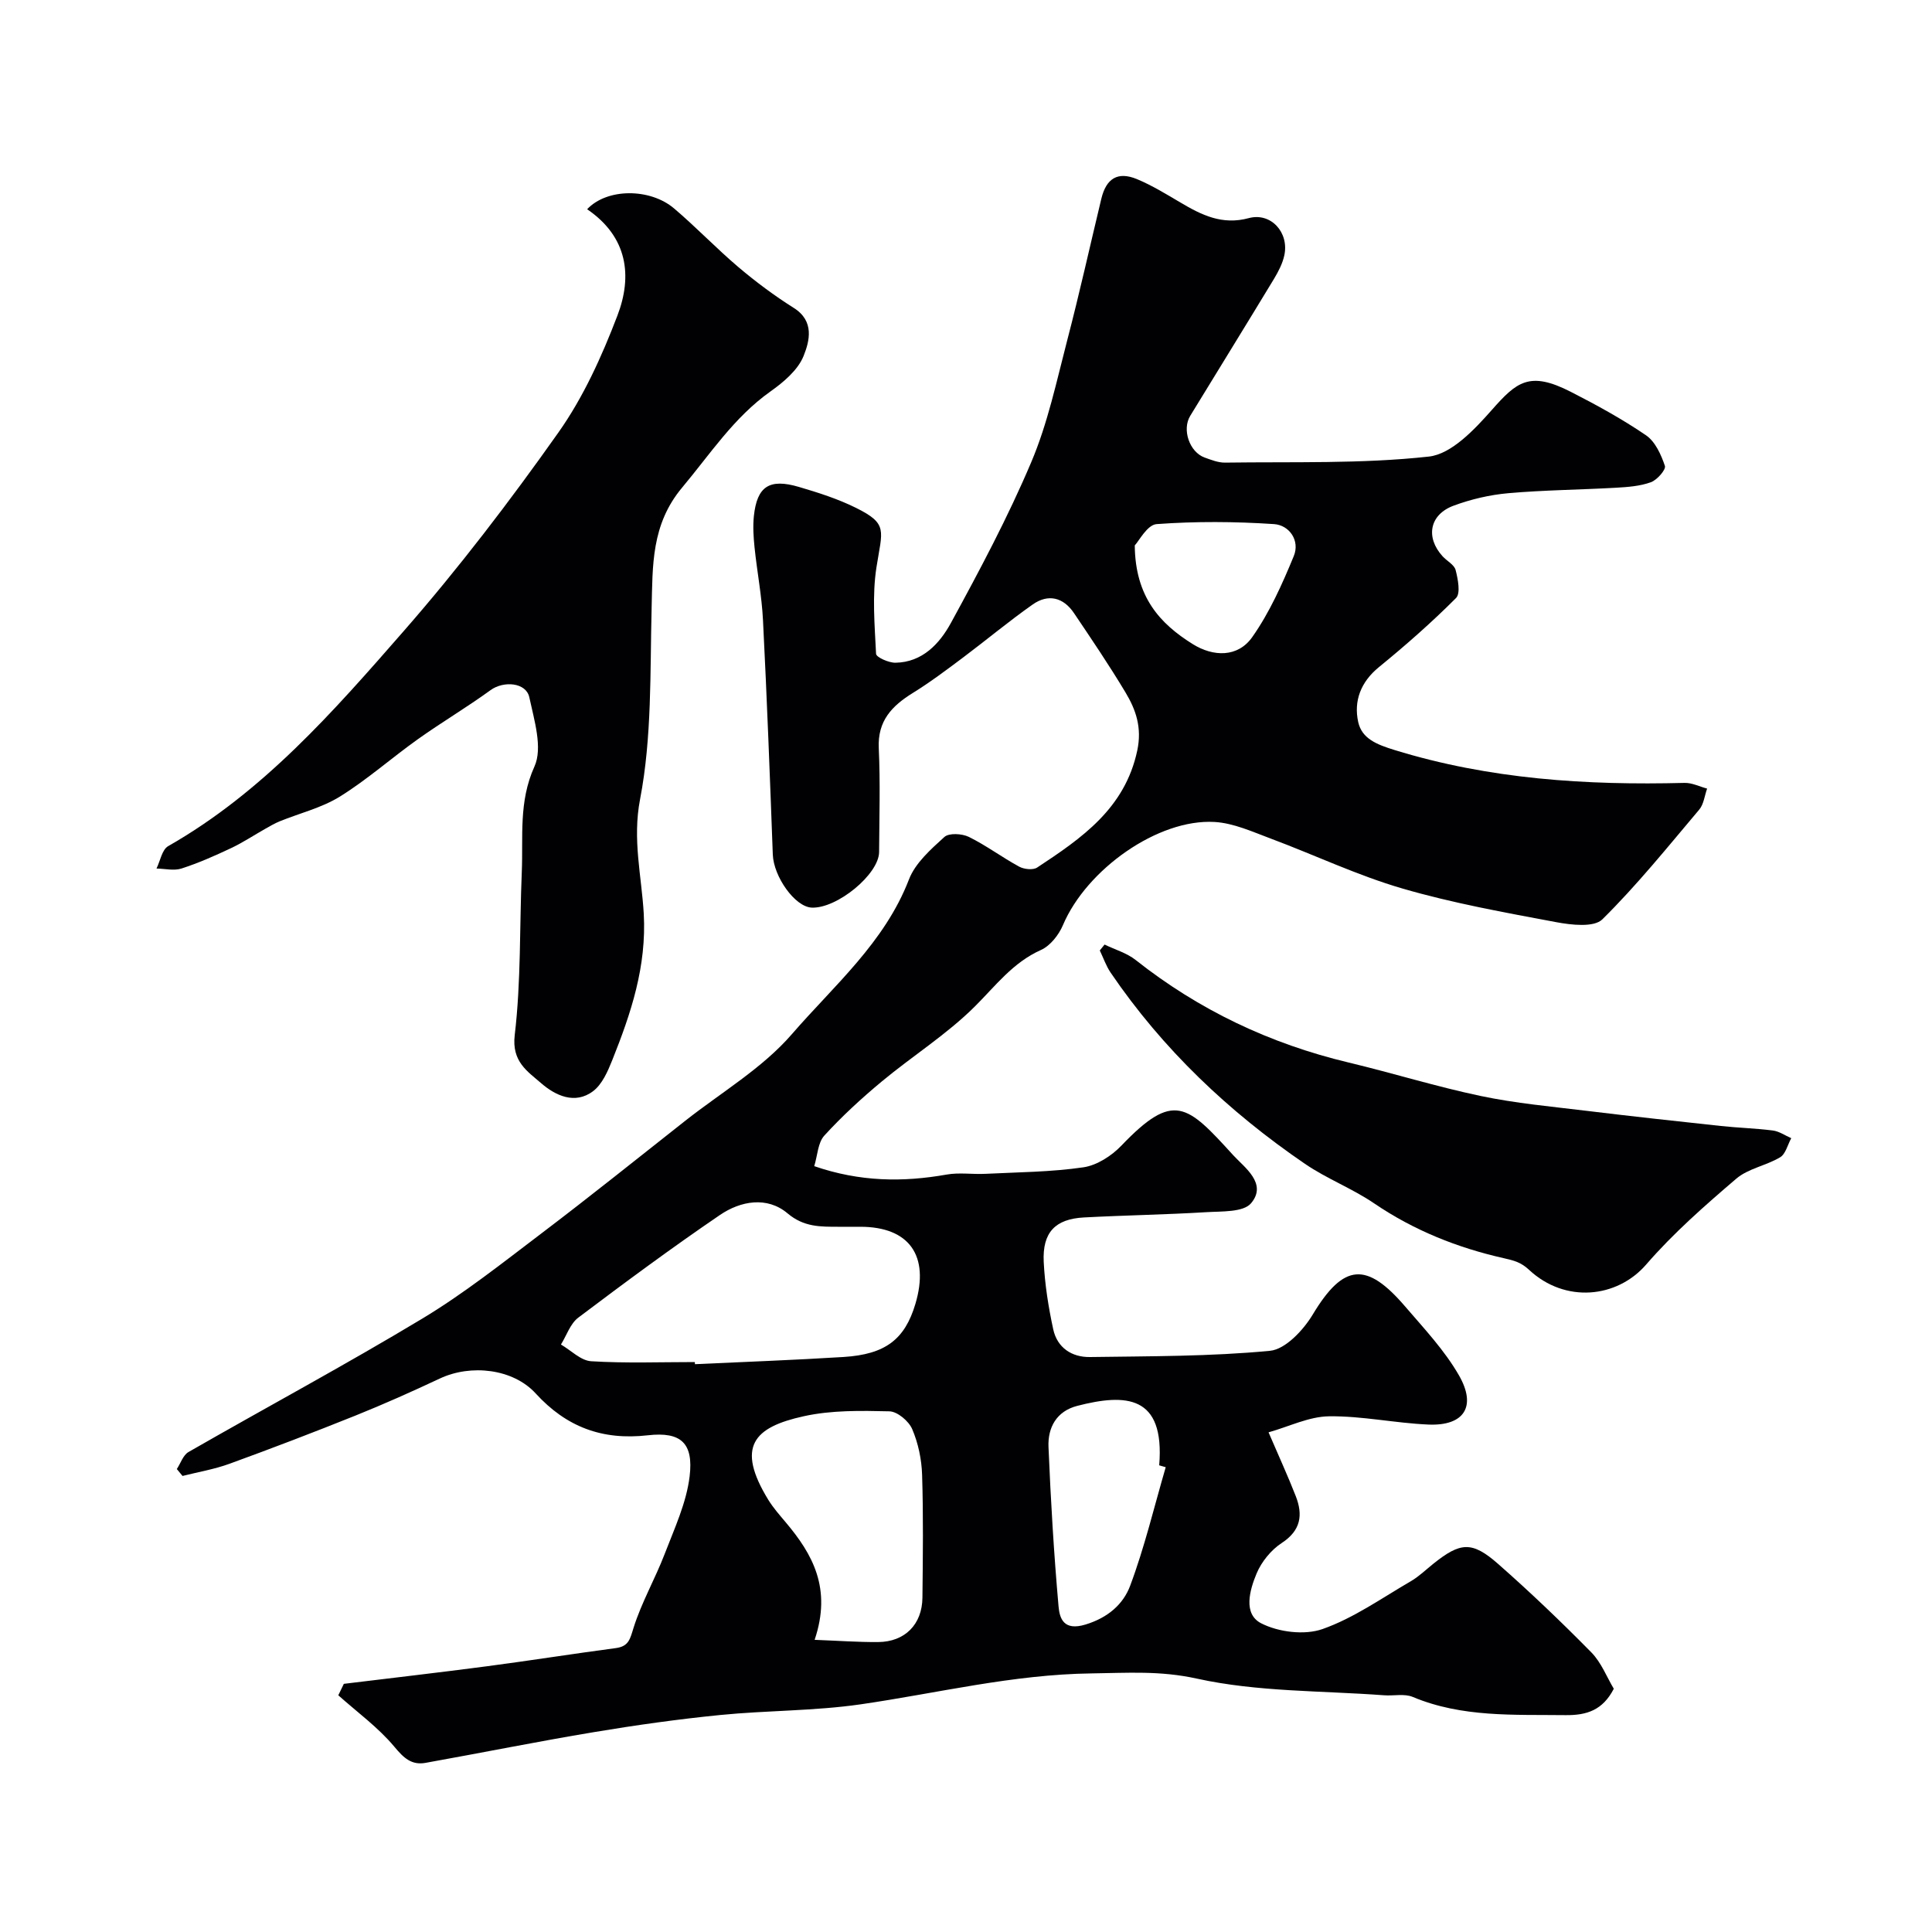
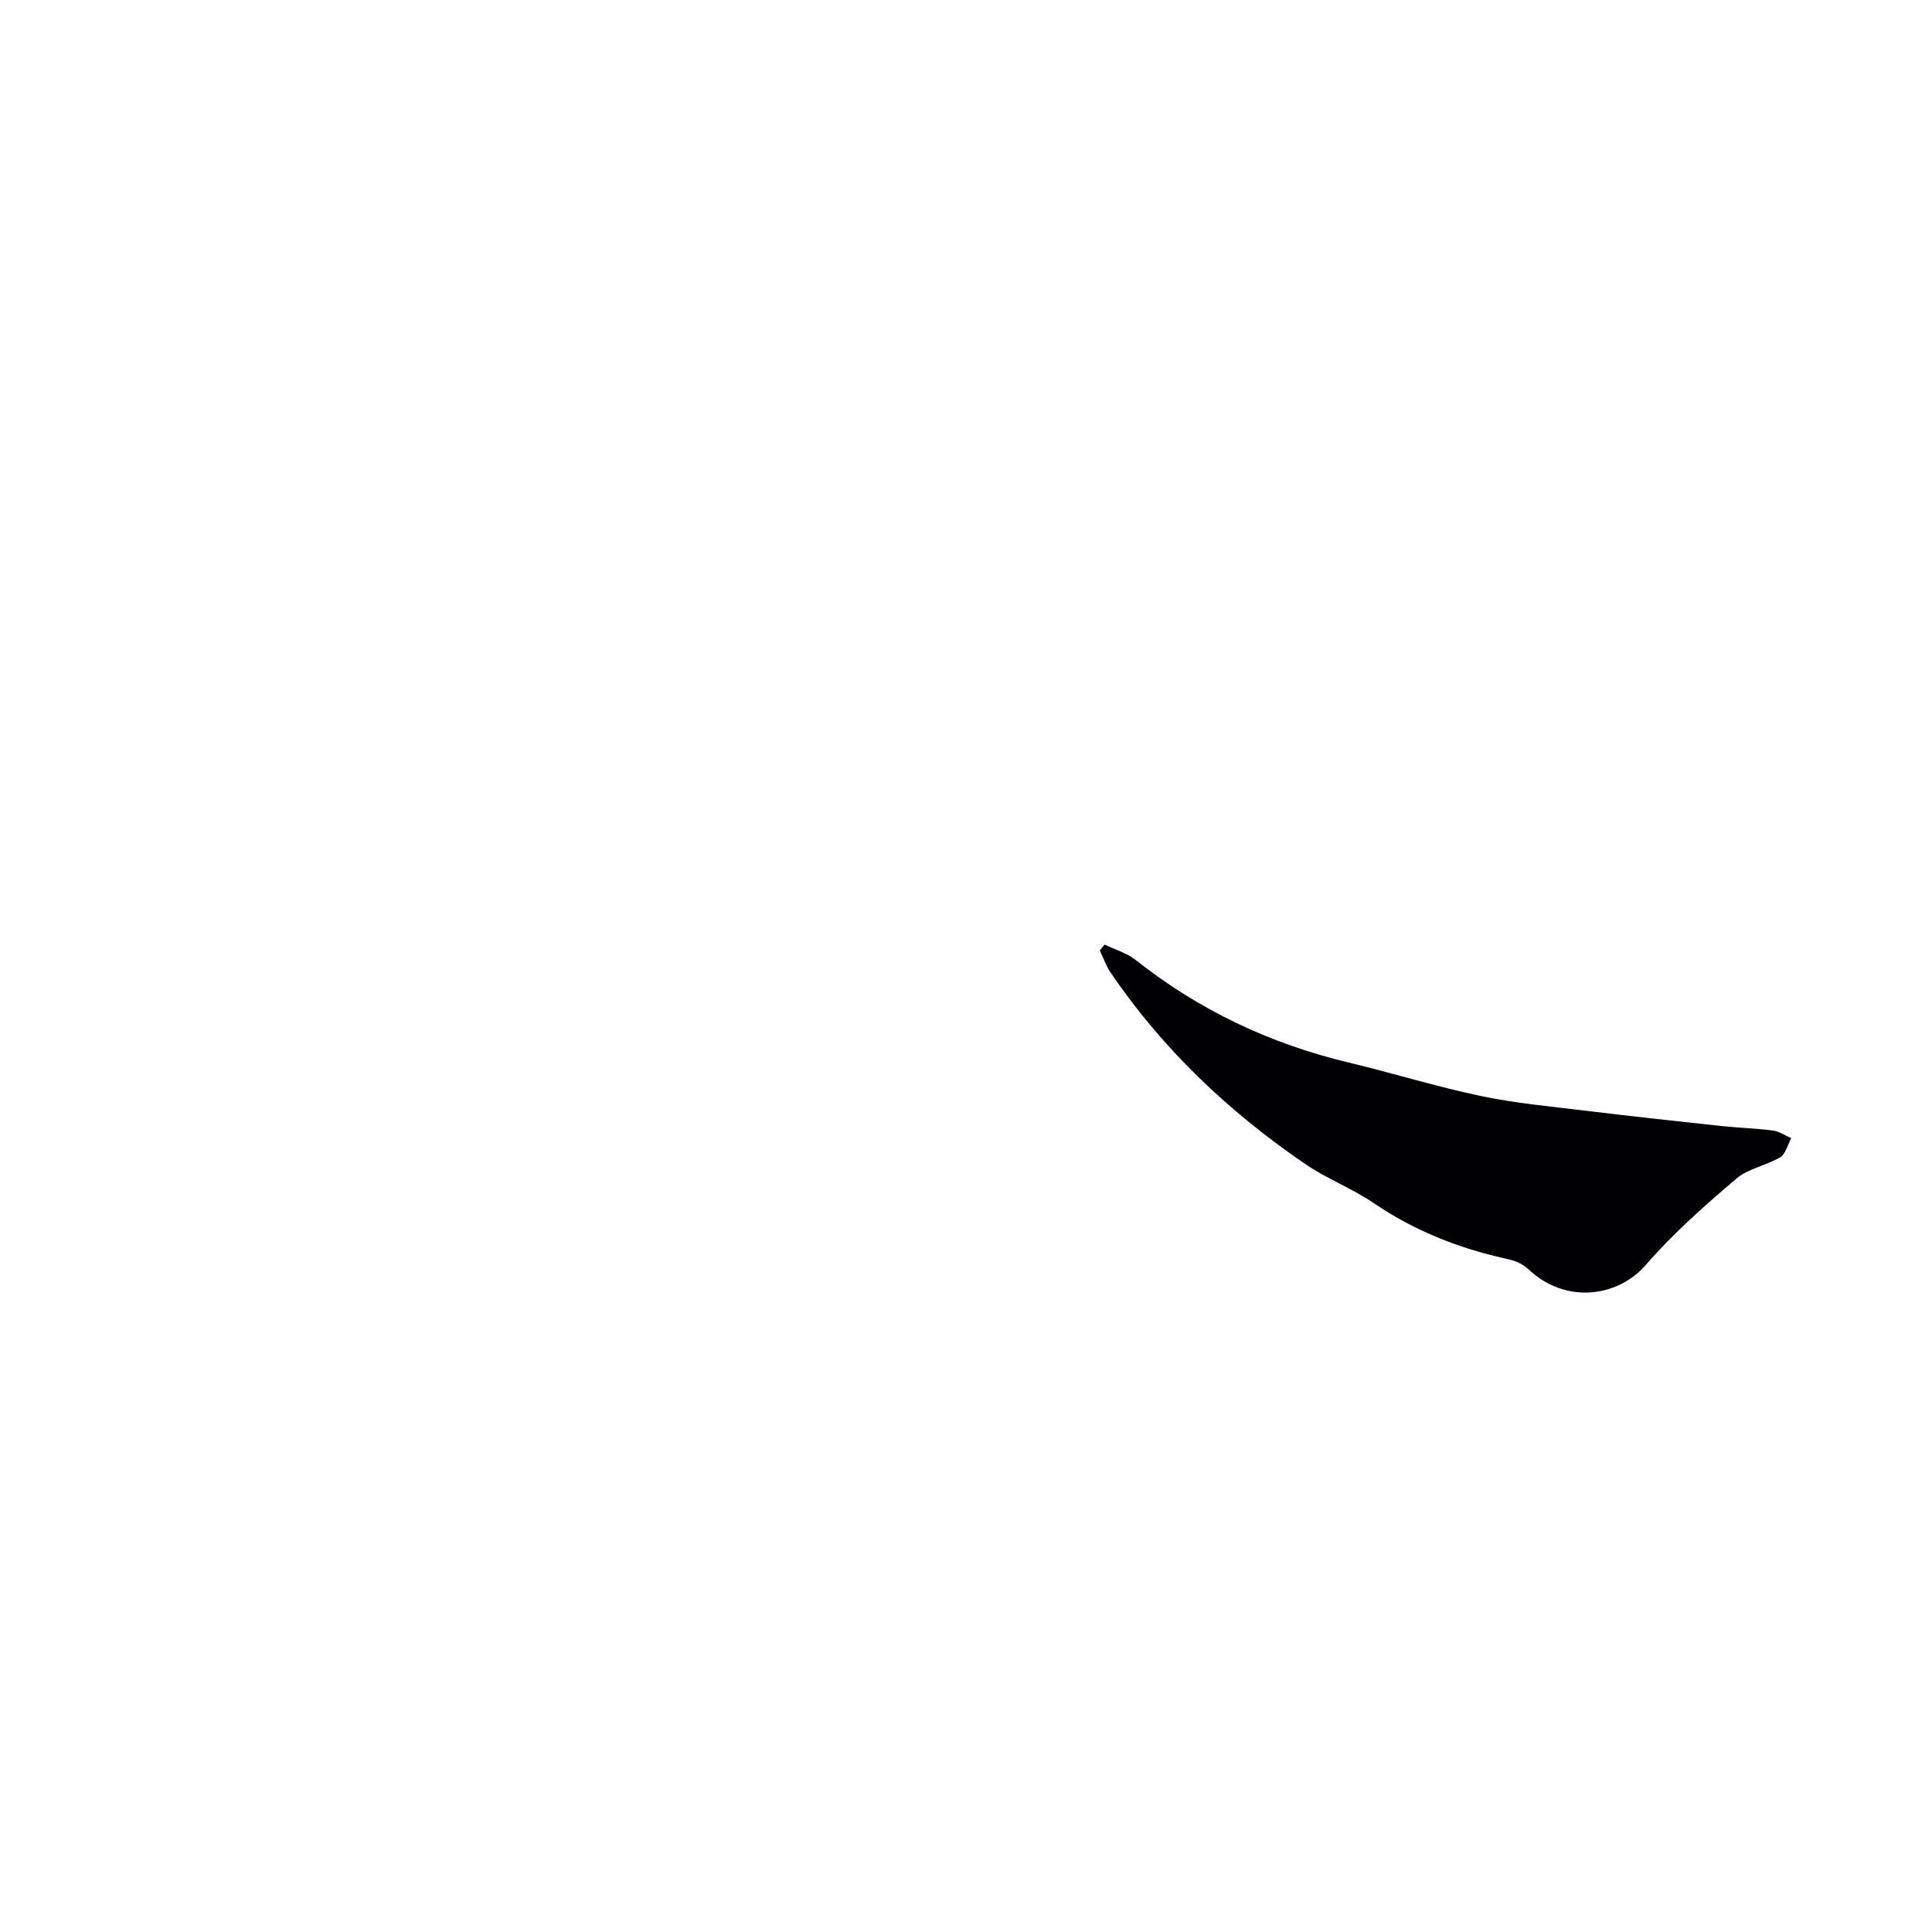
<svg xmlns="http://www.w3.org/2000/svg" enable-background="new 0 0 400 400" viewBox="0 0 400 400">
  <g fill="#010103">
-     <path d="m71.19 348.62c9.88-1.21 19.77-2.34 29.64-3.64 8.9-1.17 17.77-2.58 26.67-3.76 2.71-.36 2.95-1.91 3.68-4.23 1.65-5.24 4.45-10.1 6.43-15.25 2.02-5.27 4.51-10.59 5.17-16.08.82-6.83-1.74-9.29-8.64-8.5-9.48 1.08-16.89-1.73-23.24-8.67-4.67-5.11-13.4-6.11-19.84-3.08-5.75 2.7-11.55 5.29-17.44 7.66-8.64 3.47-17.35 6.8-26.11 9.99-3.13 1.14-6.47 1.7-9.72 2.52-.39-.48-.79-.96-1.18-1.43.79-1.2 1.3-2.88 2.41-3.52 16.11-9.25 32.49-18.04 48.4-27.62 8.64-5.2 16.62-11.54 24.68-17.65 10.05-7.62 19.88-15.52 29.78-23.32 7.46-5.88 15.96-10.87 22.07-17.93 8.72-10.07 19.21-18.97 24.24-32.03 1.31-3.4 4.51-6.23 7.33-8.79.95-.87 3.66-.71 5.07-.02 3.61 1.78 6.87 4.23 10.42 6.16 1.01.55 2.87.75 3.73.18 9.2-6.07 18.17-12.21 20.72-24.23 1-4.72-.27-8.42-2.45-12.04-3.35-5.59-7.01-11-10.65-16.4-2.2-3.27-5.34-4.05-8.55-1.79-4.95 3.48-9.6 7.37-14.44 11-3.39 2.54-6.79 5.1-10.38 7.32-4.33 2.68-7.32 5.78-7.05 11.43.33 7.15.11 14.33.07 21.49-.03 4.62-8.73 11.76-13.96 11.52-3.46-.15-7.88-6.4-8.05-10.99-.6-16.17-1.21-32.34-2.03-48.5-.25-5.05-1.23-10.05-1.75-15.09-.22-2.14-.36-4.34-.14-6.47.65-6.16 3.2-7.86 9.35-6.04 4.01 1.18 8.05 2.47 11.78 4.32 6.72 3.33 5.45 4.61 4.25 12.32-.91 5.84-.37 11.94-.08 17.91.04.71 2.62 1.86 4 1.84 5.62-.08 9.18-3.99 11.51-8.26 5.94-10.88 11.8-21.88 16.63-33.29 3.4-8.02 5.23-16.73 7.44-25.22 2.54-9.72 4.71-19.53 7.06-29.3 1.02-4.22 3.41-5.69 7.36-4.06 3.13 1.3 6.07 3.11 9 4.84 4.39 2.6 8.65 4.73 14.16 3.24 4.6-1.24 8.4 2.99 7.36 7.73-.37 1.69-1.23 3.34-2.13 4.84-5.74 9.48-11.57 18.91-17.35 28.37-1.74 2.85-.15 7.5 2.99 8.63 1.37.49 2.82 1.07 4.23 1.05 14.08-.2 28.24.28 42.18-1.25 4.69-.51 9.47-5.61 13.04-9.65 5.13-5.81 7.79-8.13 16.33-3.77 5.35 2.73 10.66 5.64 15.61 9.02 1.9 1.3 3.12 4.01 3.9 6.33.26.76-1.62 2.92-2.9 3.38-2.26.82-4.8 1-7.23 1.14-7.43.42-14.88.48-22.29 1.13-3.83.34-7.73 1.25-11.34 2.59-4.98 1.85-5.83 6.55-2.28 10.46.89.99 2.43 1.75 2.71 2.86.48 1.88 1.06 4.82.08 5.8-5.04 5.05-10.43 9.79-15.97 14.31-3.77 3.08-5.23 7.02-4.28 11.35.76 3.46 3.85 4.67 7.55 5.81 19.64 6.05 39.69 7.32 60.02 6.8 1.55-.04 3.11.77 4.67 1.18-.53 1.47-.69 3.24-1.64 4.36-6.52 7.72-12.88 15.63-20.05 22.71-1.73 1.71-6.4 1.17-9.52.59-10.7-2.01-21.47-3.94-31.9-6.98-9.3-2.71-18.15-6.94-27.26-10.34-3.78-1.41-7.67-3.2-11.6-3.43-11.74-.69-26.53 9.85-31.4 21.36-.86 2.03-2.63 4.28-4.55 5.14-5.82 2.6-9.37 7.4-13.68 11.69-5.81 5.79-12.92 10.25-19.27 15.53-4.19 3.48-8.23 7.19-11.9 11.21-1.34 1.46-1.4 4.08-2.09 6.33 9.47 3.26 18.36 3.34 27.42 1.74 2.59-.46 5.32-.02 7.98-.15 6.78-.34 13.62-.37 20.32-1.35 2.81-.41 5.84-2.37 7.88-4.5 10.83-11.31 13.57-8.53 23.15 2 2.28 2.5 7.14 5.84 3.69 9.94-1.6 1.9-6.1 1.65-9.31 1.85-8.42.51-16.87.64-25.29 1.09-5.96.32-8.62 3.1-8.33 9.2.23 4.68.98 9.38 1.97 13.96.83 3.82 3.85 5.8 7.62 5.74 12.43-.18 24.9-.11 37.25-1.29 3.22-.31 6.92-4.29 8.86-7.51 6.41-10.67 11.18-10.92 19.11-1.69 3.94 4.59 8.18 9.09 11.16 14.28 3.72 6.47 1.05 10.5-6.31 10.19-6.88-.29-13.74-1.8-20.59-1.71-4.14.05-8.26 2.12-12.52 3.32 2.2 5.13 4.04 9.12 5.63 13.2 1.52 3.89 1.08 7.11-2.9 9.71-2.2 1.44-4.18 3.87-5.2 6.3-1.44 3.43-2.84 8.38.93 10.32 3.58 1.84 8.99 2.51 12.71 1.2 6.46-2.27 12.27-6.41 18.28-9.9 1.68-.98 3.12-2.38 4.65-3.61 5.63-4.51 8.02-4.74 13.46.05 6.64 5.84 13.06 11.98 19.26 18.28 2.08 2.11 3.22 5.15 4.66 7.54-2.29 4.42-5.56 5.51-10 5.46-10.7-.13-21.41.51-31.63-3.77-1.72-.72-3.94-.19-5.93-.34-12.96-.97-26.19-.68-38.76-3.45-7.61-1.68-14.35-1.18-21.78-1.08-16.35.21-31.91 4.09-47.81 6.4-9.6 1.39-19.4 1.25-29.07 2.21-8.76.87-17.5 2.1-26.18 3.55-11.65 1.94-23.23 4.28-34.85 6.36-2.89.52-4.51-.99-6.44-3.31-3.34-4.01-7.7-7.17-11.63-10.68.37-.79.76-1.58 1.15-2.37zm72.67-66.62c.01.15.01.3.02.44 10.25-.48 20.51-.85 30.75-1.49 8.7-.54 12.7-3.65 14.89-10.98 2.98-10.01-1.28-15.98-11.41-15.98-1.5 0-3 0-4.5 0-3.75-.01-7.16.09-10.56-2.78-4.23-3.57-9.72-2.58-14.01.35-9.97 6.79-19.67 13.97-29.31 21.24-1.66 1.25-2.42 3.68-3.59 5.57 2.08 1.21 4.11 3.33 6.25 3.46 7.13.44 14.31.17 21.47.17zm24.8 57.51c4.78.18 8.97.49 13.15.46 5.53-.04 9.11-3.64 9.17-9.19.09-8.48.2-16.97-.07-25.45-.1-3.19-.8-6.53-2.05-9.45-.71-1.66-3.06-3.64-4.72-3.68-5.9-.14-11.99-.25-17.7 1.01-10.37 2.27-14.13 6.26-7.38 17.3 1.02 1.66 2.34 3.15 3.6 4.65 5.6 6.63 9.58 13.72 6 24.35zm72.69-35.74c-.45-.13-.9-.26-1.35-.39 1.2-14.6-6.96-14.89-16.97-12.31-4.3 1.11-6.12 4.49-5.95 8.52.46 11.01 1.11 22.02 2.08 32.99.22 2.52 1.07 5.14 5.59 3.76 4.66-1.42 7.8-4.21 9.23-8.01 2.99-7.98 4.97-16.35 7.37-24.56zm-6.41-190.85c.1 10.69 5.23 16.2 11.98 20.42 4.29 2.68 9.35 2.8 12.34-1.43 3.59-5.09 6.21-10.97 8.6-16.77 1.33-3.22-.92-6.42-4.09-6.63-8.08-.54-16.24-.59-24.3 0-1.95.14-3.67 3.52-4.53 4.41z" />
-     <path d="m121.56 43.32c4.15-4.41 13.04-4.36 17.97-.19 4.6 3.9 8.78 8.3 13.38 12.2 3.61 3.05 7.43 5.9 11.43 8.42 4.35 2.74 3.26 6.89 2.03 9.96-1.18 2.93-4.17 5.43-6.9 7.37-7.54 5.36-12.43 12.93-18.23 19.85-6.43 7.68-6.11 16.14-6.33 25.03-.33 13.21.08 26.66-2.39 39.51-1.61 8.35.31 15.88.76 23.66.62 10.97-2.64 20.66-6.53 30.39-.93 2.32-2.08 4.97-3.95 6.39-3.79 2.86-7.86.88-10.79-1.67-2.8-2.44-6.1-4.44-5.44-9.95 1.32-11.15.99-22.48 1.46-33.74.31-7.31-.69-14.53 2.62-21.85 1.75-3.86-.05-9.61-1.06-14.33-.67-3.11-5.34-3.44-8.02-1.49-4.87 3.54-10.07 6.62-14.98 10.11-5.46 3.88-10.51 8.38-16.18 11.91-3.78 2.35-8.33 3.45-12.52 5.15-1.02.42-1.99.99-2.96 1.54-2.38 1.34-4.67 2.87-7.14 4.03-3.33 1.57-6.72 3.07-10.22 4.2-1.56.5-3.44.03-5.17 0 .78-1.58 1.14-3.9 2.41-4.63 19.64-11.19 34.27-27.93 48.79-44.55 11.4-13.04 21.97-26.9 31.98-41.05 5.18-7.32 9.02-15.8 12.24-24.23 3.15-8.2 2.15-16.32-6.26-22.04z" />
    <path d="m228.69 195.56c2.16 1.05 4.6 1.74 6.44 3.2 13.12 10.37 27.82 17.34 44.07 21.22 9.17 2.19 18.2 5.01 27.41 6.94 7.18 1.51 14.54 2.17 21.83 3.06 9.27 1.13 18.55 2.14 27.83 3.14 3.59.39 7.22.48 10.79.94 1.31.17 2.54 1.04 3.8 1.59-.75 1.35-1.16 3.27-2.3 3.95-2.88 1.73-6.61 2.32-9.08 4.43-6.53 5.58-13.06 11.31-18.66 17.78-6.04 6.97-16.78 8.06-24.25 1.09-1.67-1.56-3.09-1.92-5.25-2.41-9.55-2.15-18.59-5.75-26.81-11.34-4.53-3.09-9.8-5.09-14.33-8.19-15.76-10.77-29.45-23.73-40.23-39.58-.95-1.4-1.51-3.06-2.25-4.6.33-.4.66-.81.99-1.22z" />
  </g>
</svg>